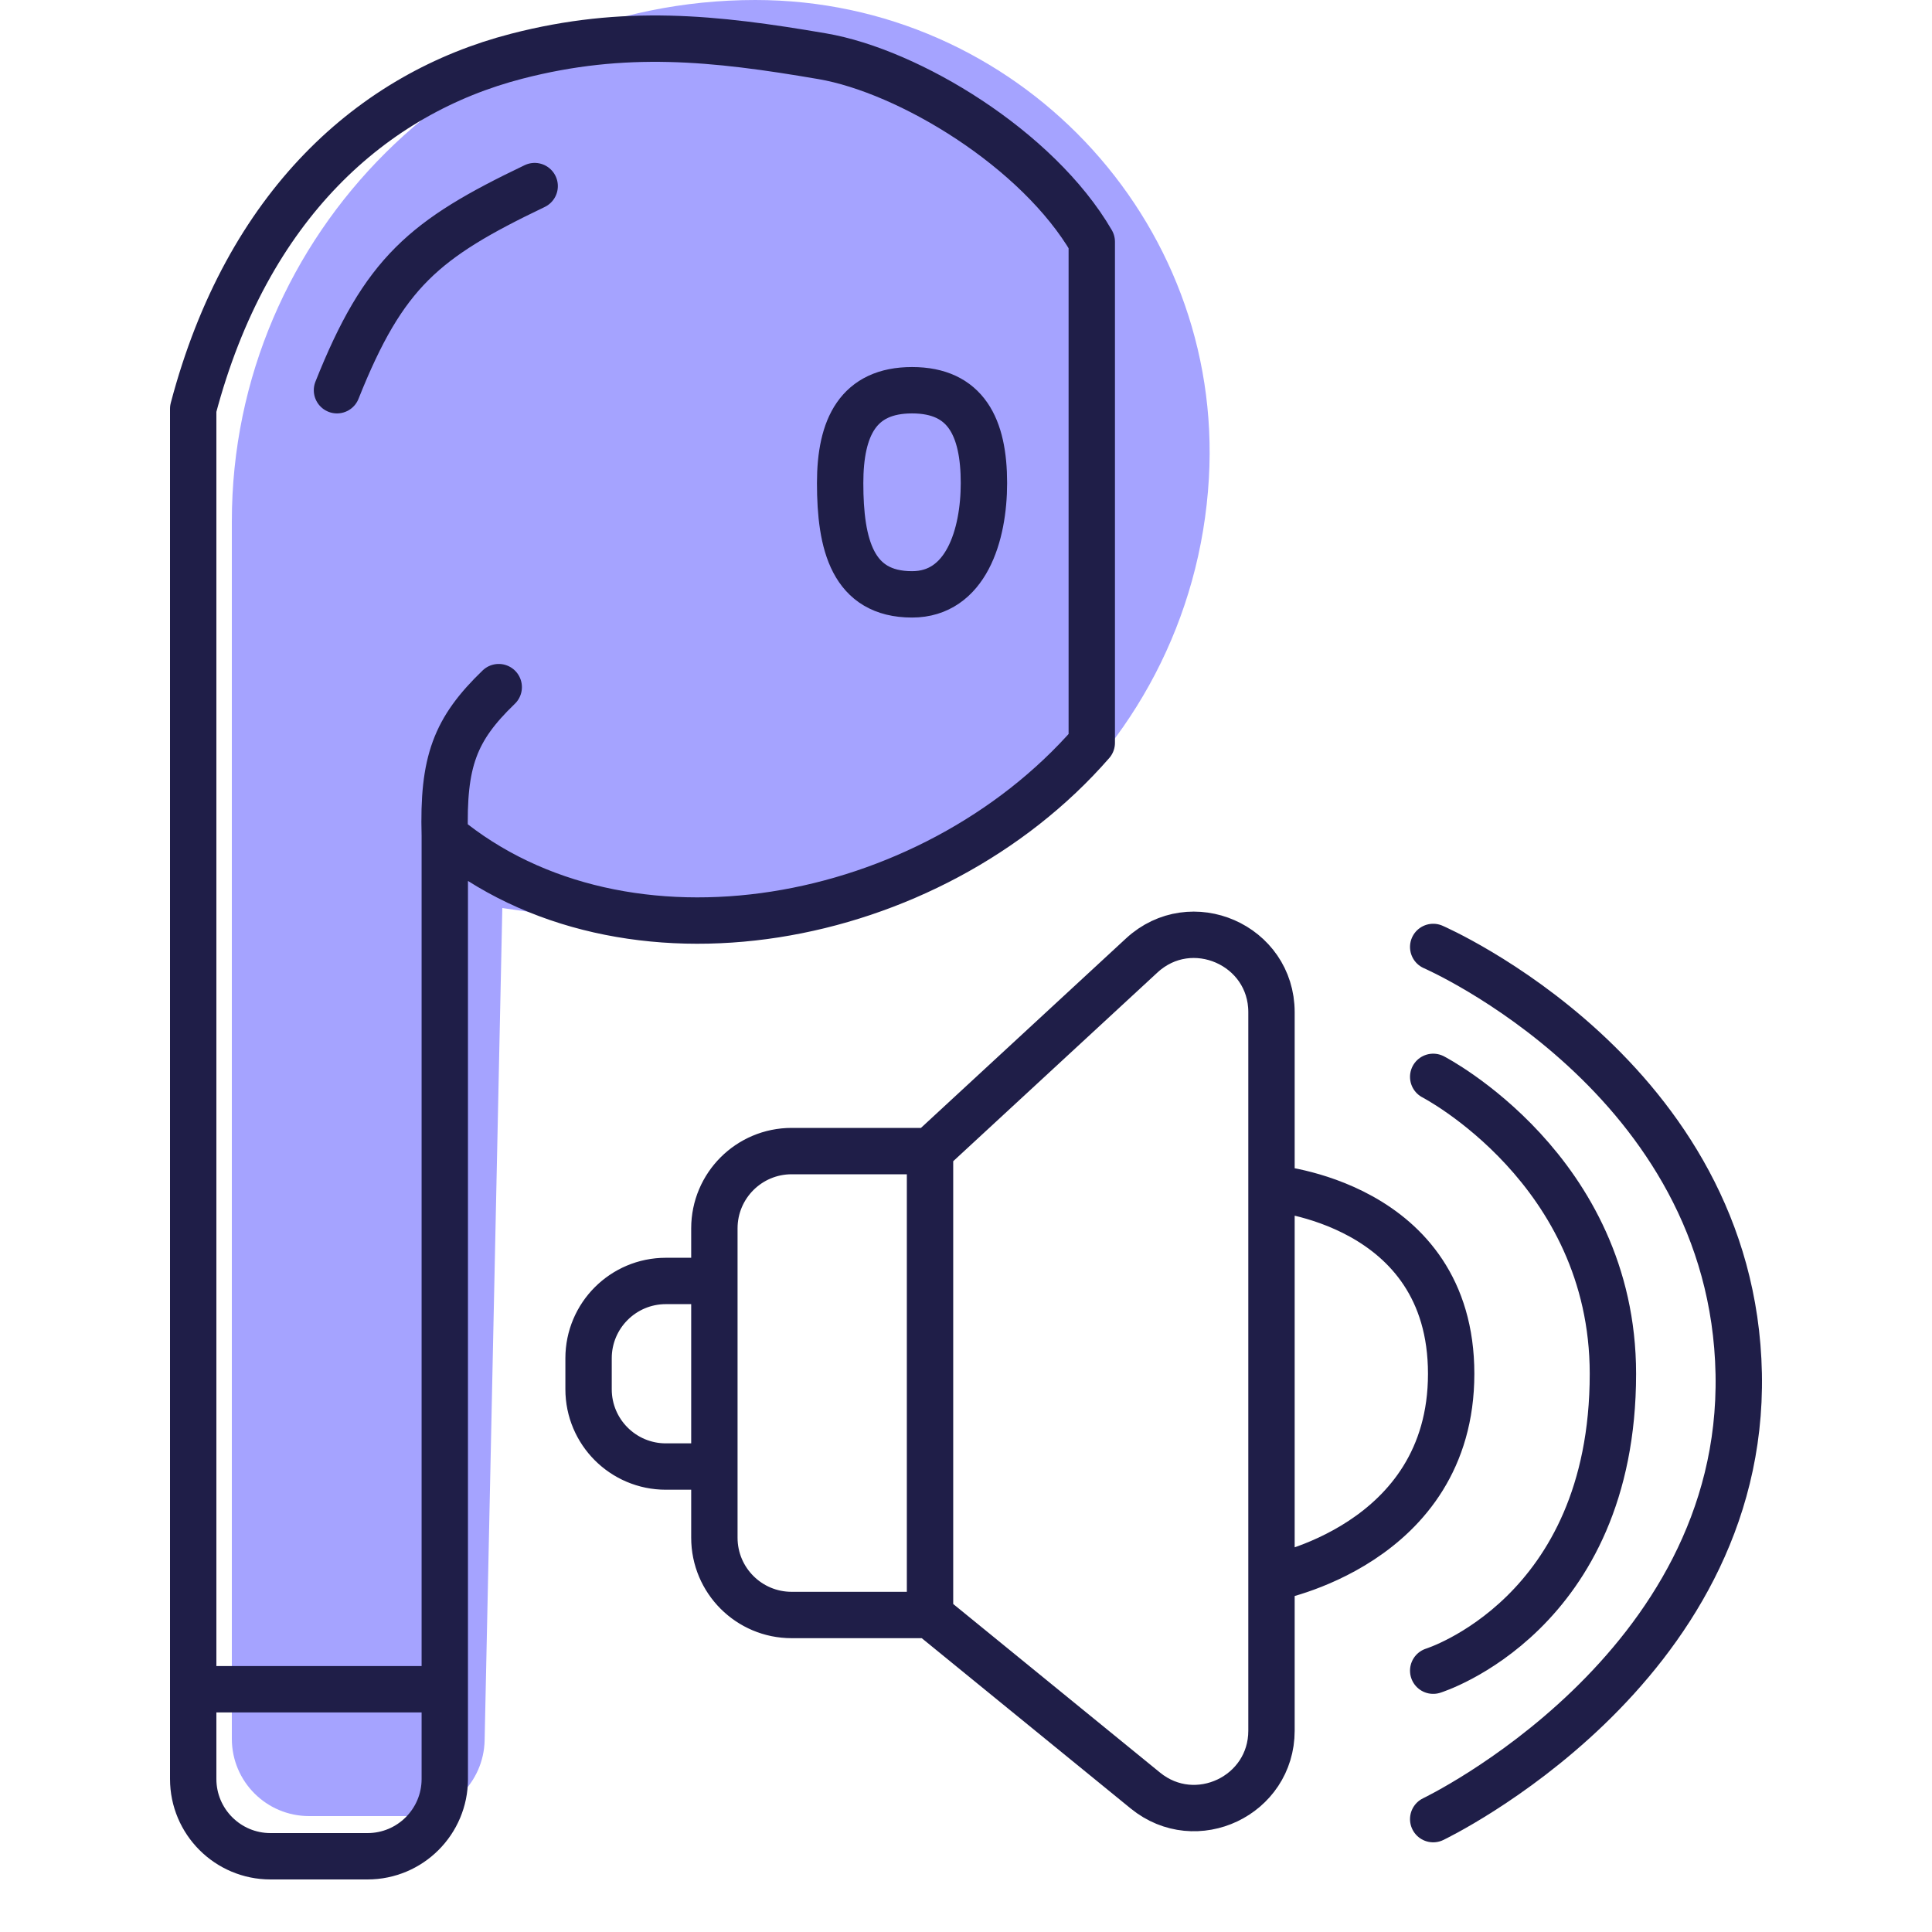
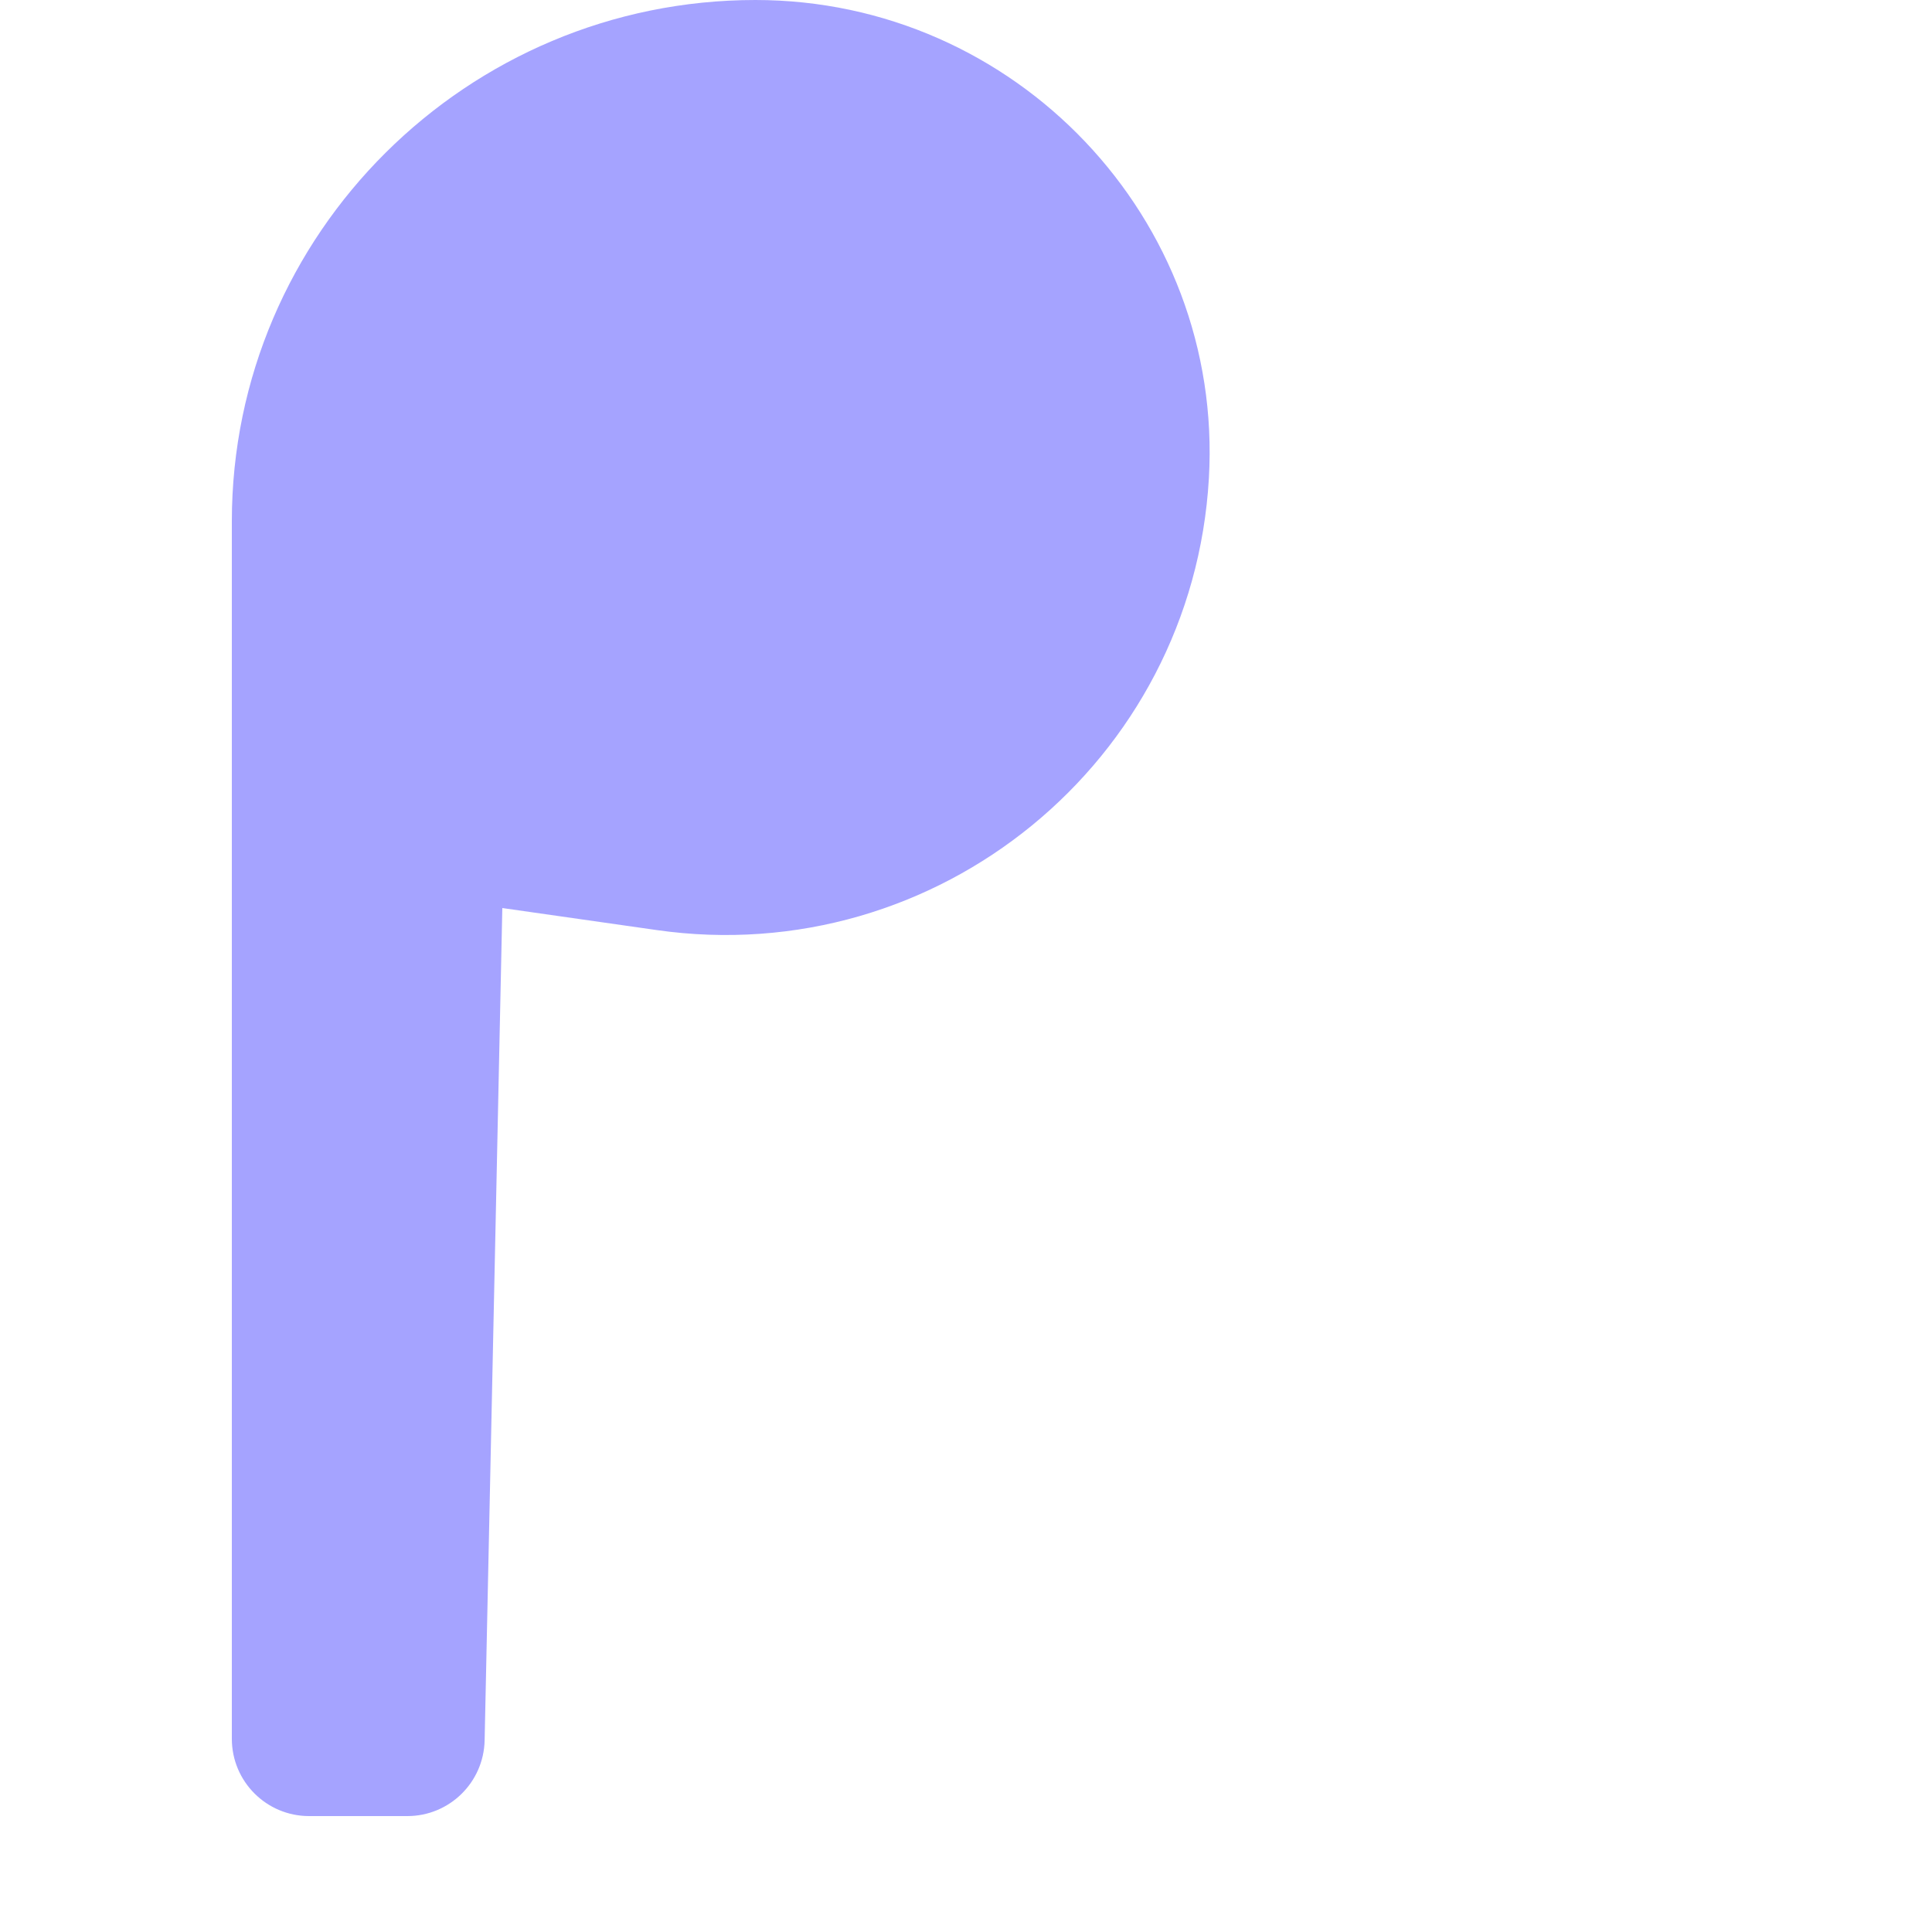
<svg xmlns="http://www.w3.org/2000/svg" width="50" height="50" viewBox="0 0 50 50" fill="none">
-   <path d="M6 13.493C6 6.041 12.097 0 19.549 0C26.278 0 31.673 5.66 31.286 12.378C30.863 19.708 24.261 25.109 16.993 24.07L13 23.5L12.542 45.042C12.518 46.13 11.63 47 10.542 47H8C6.895 47 6 46.105 6 45V13.493Z" fill="#A5A3FF" />
-   <path d="M5 43.717H11.511M5 43.717V46.04C5 47.144 5.895 48.04 7 48.04H9.511C10.616 48.04 11.511 47.144 11.511 46.04V43.717M5 43.717V10.579C6.395 5.297 9.651 2.415 13.372 1.455C16.162 0.734 18.475 0.975 21.278 1.455C23.524 1.839 26.859 3.856 28.255 6.257V19.224C24.069 24.027 16.162 25.468 11.511 21.625M11.511 43.717V21.625M11.511 21.625C11.458 19.706 11.775 18.874 12.907 17.783M18.488 33.151H17.232C16.128 33.151 15.232 34.047 15.232 35.151V35.954C15.232 37.059 16.128 37.954 17.232 37.954H18.488M18.488 33.151V31.79C18.488 30.685 19.383 29.79 20.488 29.79H24.069M18.488 33.151V37.954M18.488 37.954V39.796C18.488 40.901 19.383 41.796 20.488 41.796H24.069M24.069 41.796V29.79M24.069 41.796L29.642 46.339C30.948 47.404 32.906 46.475 32.906 44.789V40.836M24.069 29.79L29.548 24.727C30.829 23.544 32.906 24.452 32.906 26.196V30.75M8.721 10.099C9.937 7.046 10.98 6.183 13.837 4.816M32.906 30.75C32.906 30.75 37.556 31.107 37.556 35.553C37.556 39.999 32.906 40.836 32.906 40.836M32.906 30.75V40.836M37.091 27.869C37.091 27.869 41.742 30.27 41.742 35.553C41.742 41.796 37.091 43.237 37.091 43.237M37.091 47.079C37.091 47.079 45.148 43.237 44.998 35.553C44.847 27.869 37.091 24.507 37.091 24.507M23.604 15.382C22.062 15.382 21.743 14.092 21.743 12.501C21.743 11.06 22.208 10.099 23.604 10.099C24.999 10.099 25.464 11.06 25.464 12.501C25.464 13.853 24.999 15.382 23.604 15.382Z" stroke="#1F1E48" stroke-width="1.2" stroke-linecap="round" stroke-linejoin="round" />
+   <path d="M6 13.493C6 6.041 12.097 0 19.549 0C26.278 0 31.673 5.66 31.286 12.378C30.863 19.708 24.261 25.109 16.993 24.07L13 23.5L12.542 45.042C12.518 46.13 11.63 47 10.542 47H8C6.895 47 6 46.105 6 45V13.493" fill="#A5A3FF" />
</svg>